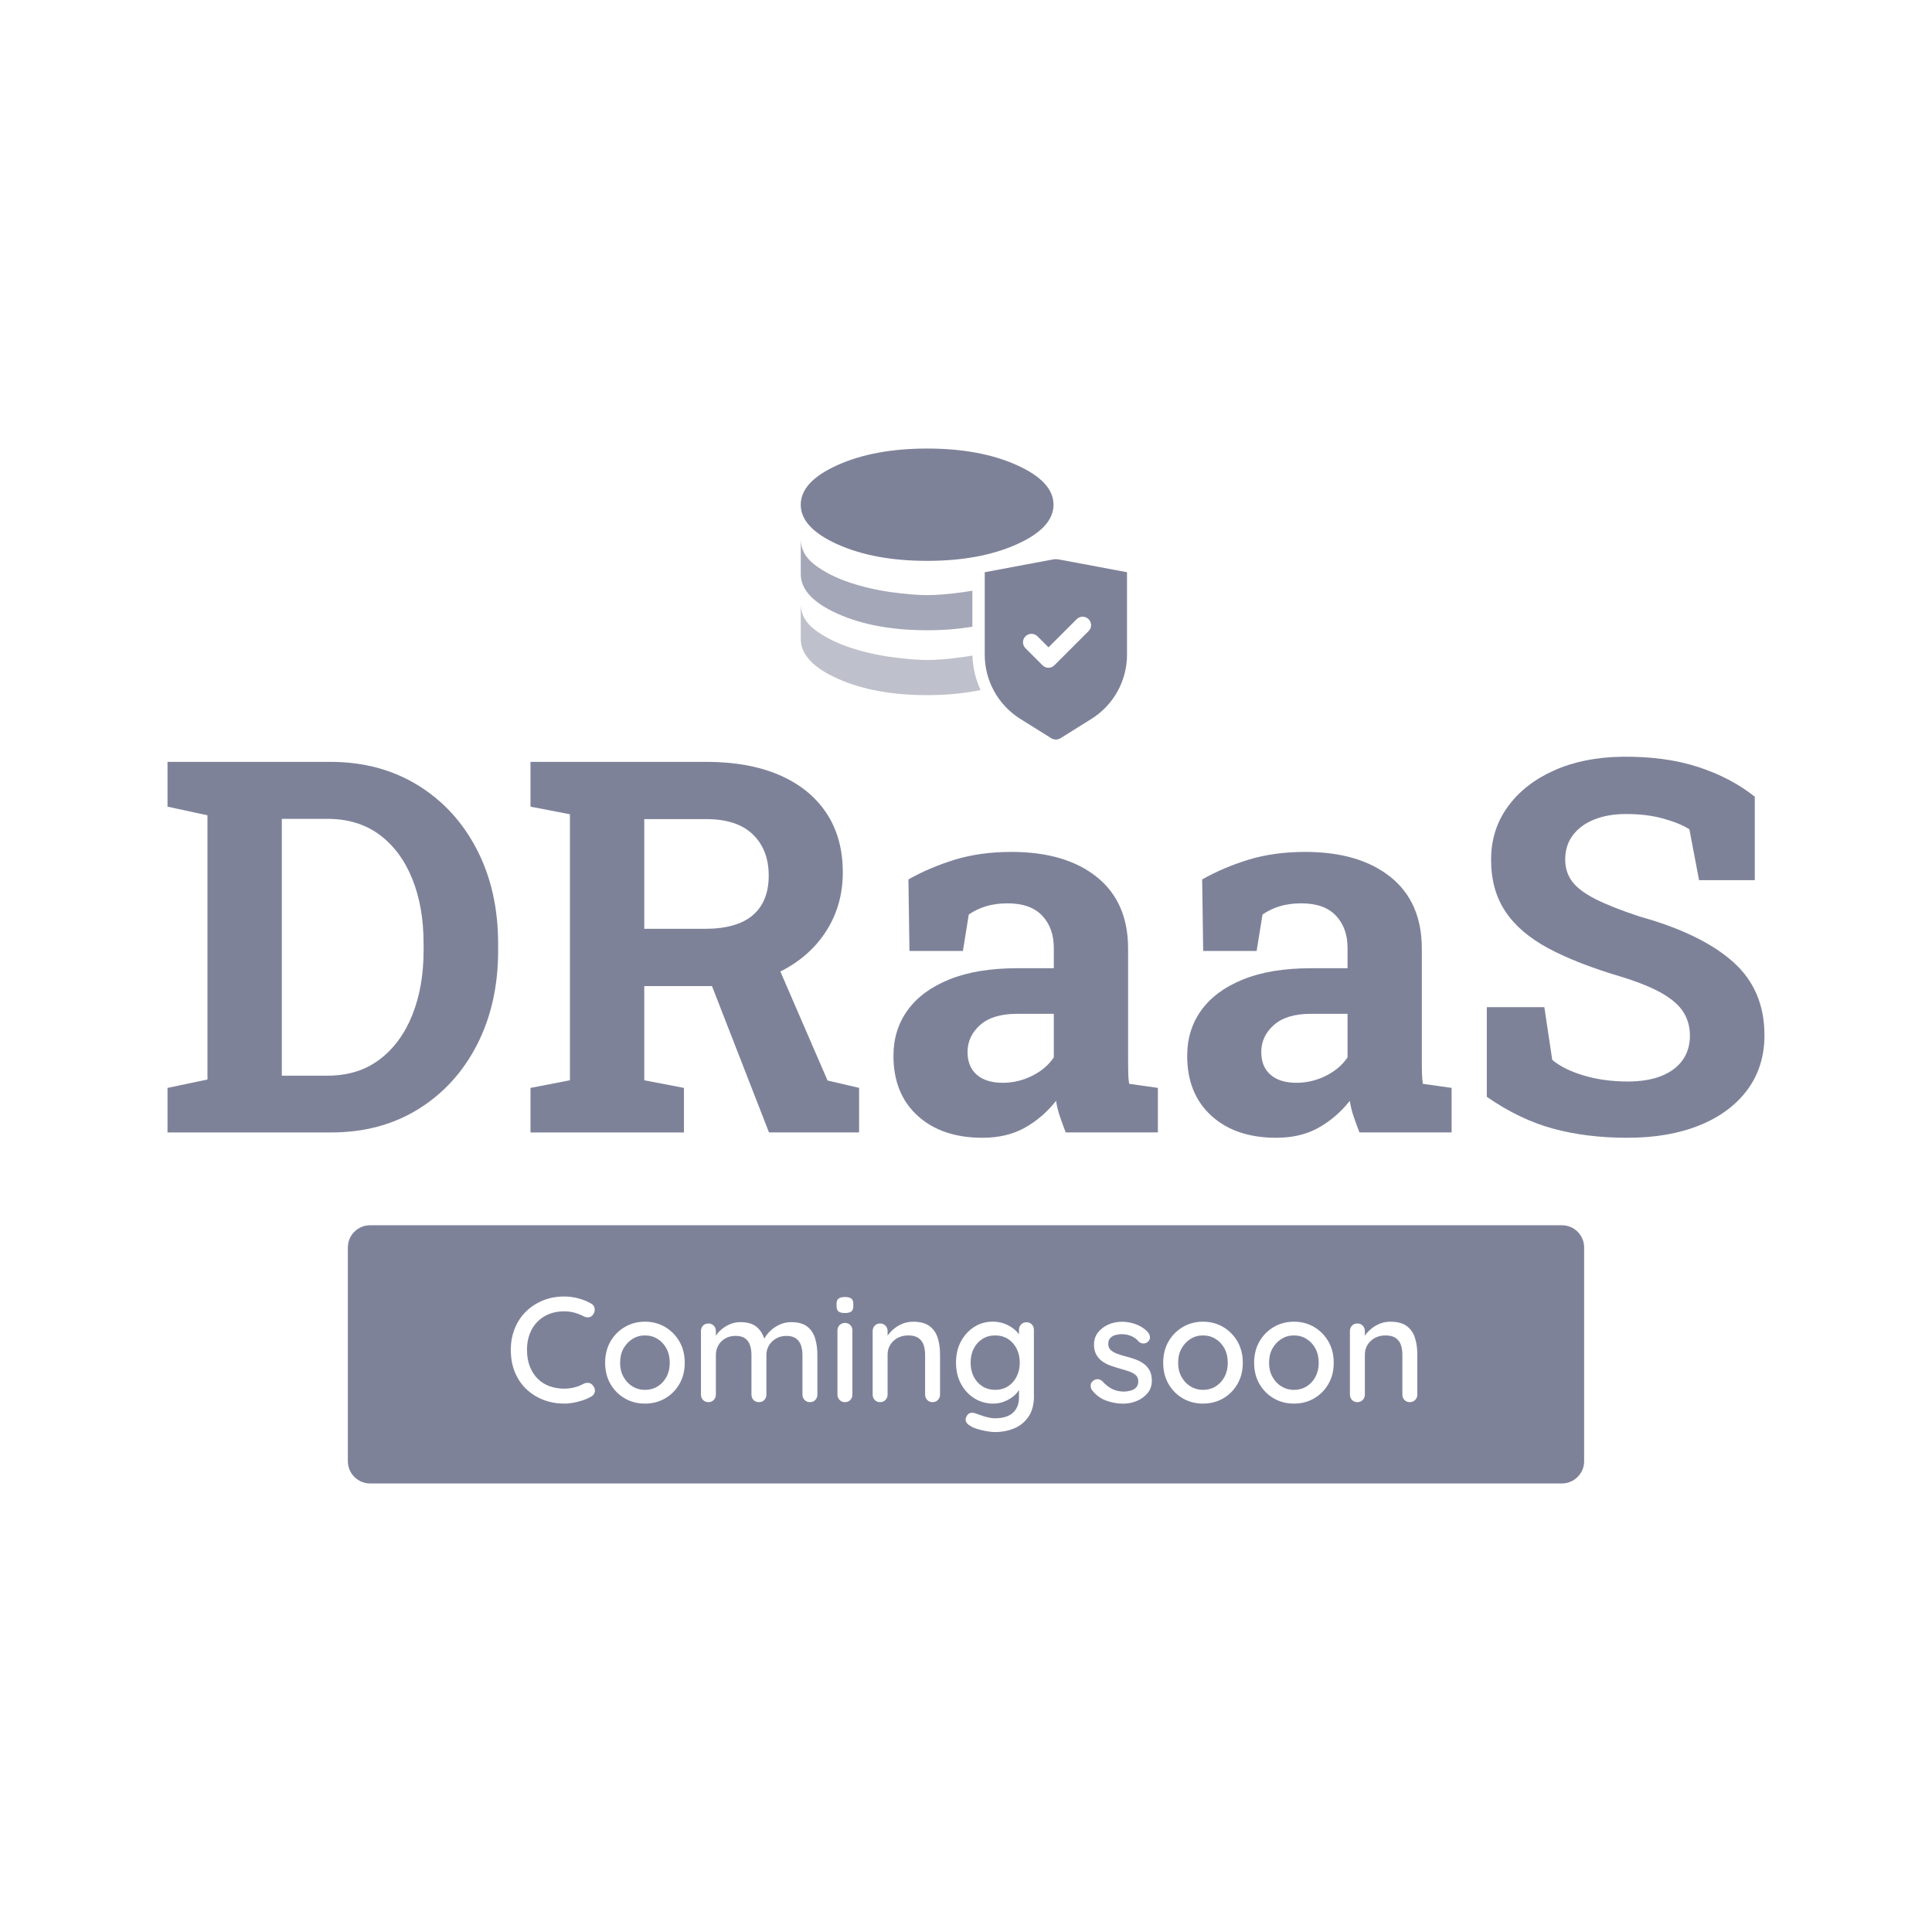
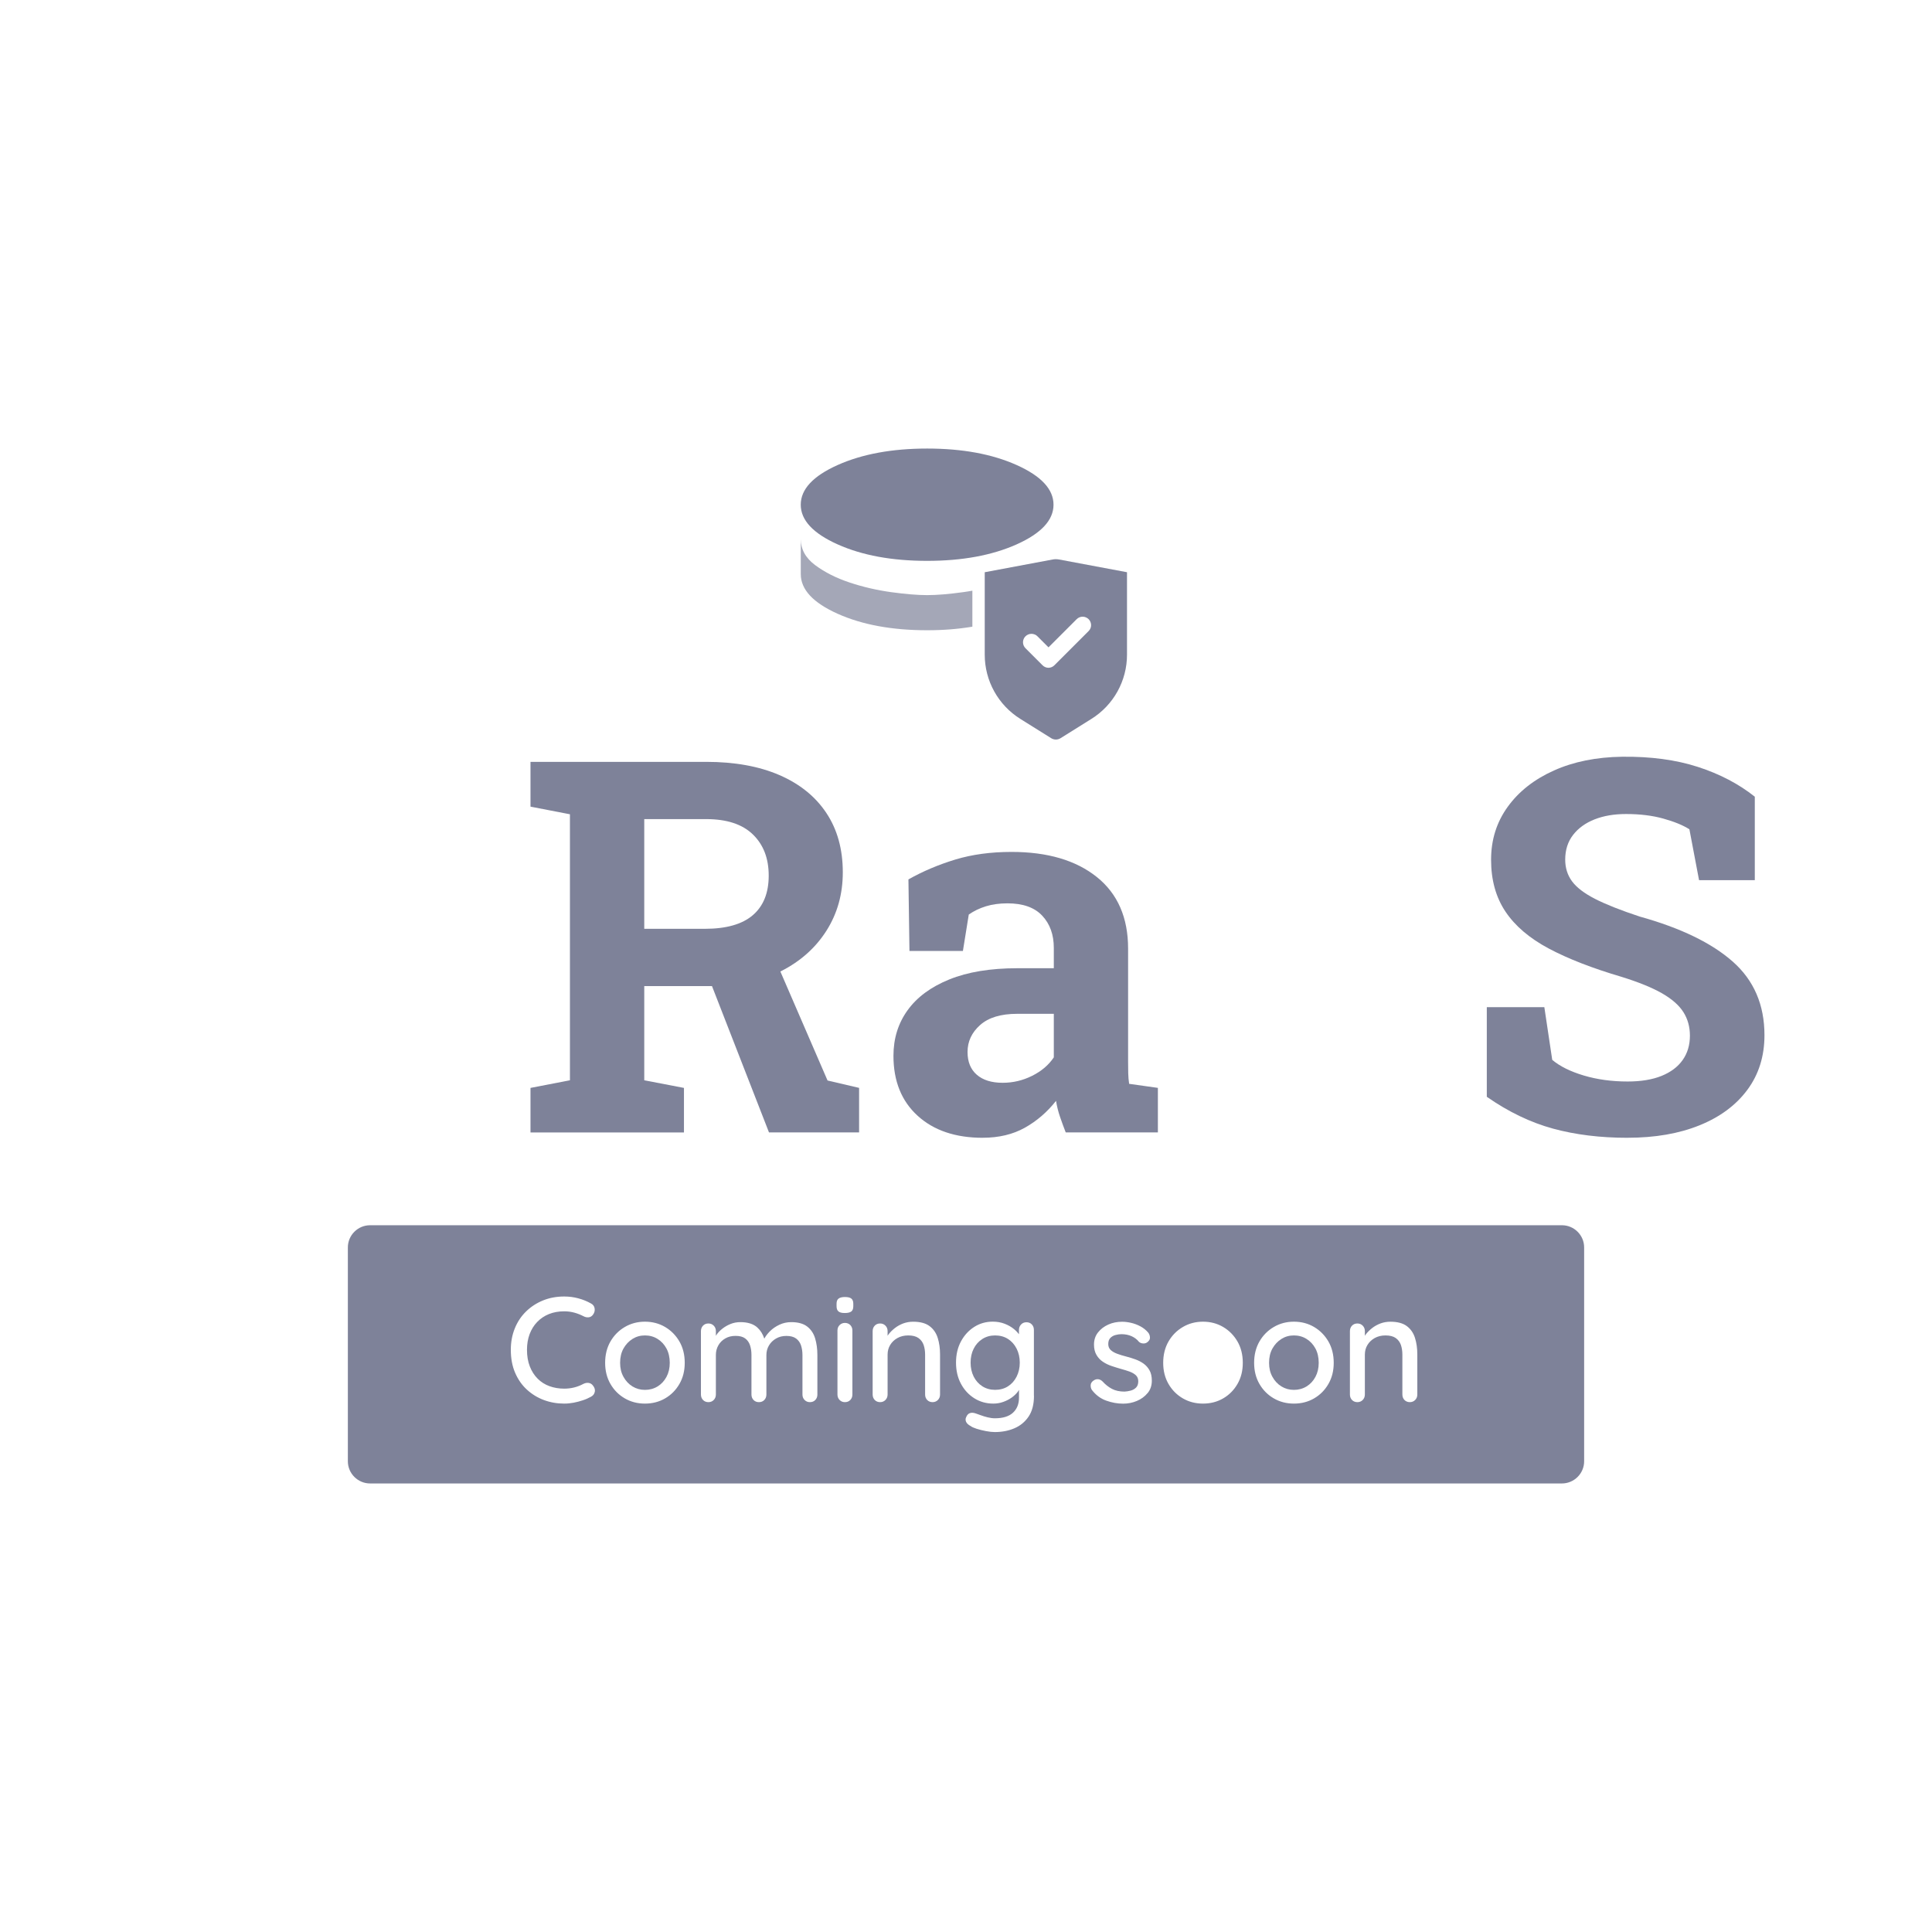
<svg xmlns="http://www.w3.org/2000/svg" id="a" width="600" height="600" viewBox="0 0 600 600">
-   <path d="M52.02,351.69v-13.83l12.41-2.61v-82.05l-12.41-2.69v-13.91h50.51c10.28,0,19.34,2.41,27.19,7.23,7.85,4.82,13.98,11.49,18.38,20,4.4,8.51,6.6,18.27,6.6,29.29v2.13c0,10.91-2.17,20.62-6.52,29.13-4.35,8.51-10.42,15.19-18.22,20.04-7.8,4.85-16.84,7.27-27.11,7.27h-50.83ZM87.52,334.06h14.15c6.38,0,11.78-1.67,16.2-5.02,4.43-3.35,7.81-7.94,10.16-13.79,2.34-5.85,3.52-12.52,3.52-20v-2.21c0-7.59-1.17-14.29-3.52-20.12-2.35-5.82-5.73-10.38-10.16-13.68-4.43-3.29-9.83-4.94-16.2-4.94h-14.15v79.76Z" fill="#7e8299" stroke-width="0" />
  <path d="M164.75,351.69v-13.83l12.25-2.37v-82.61l-12.25-2.37v-13.91h54.54c8.85,0,16.44,1.37,22.77,4.11,6.32,2.74,11.19,6.67,14.58,11.78,3.4,5.11,5.1,11.25,5.1,18.42,0,6.75-1.69,12.78-5.06,18.1-3.37,5.32-8.06,9.51-14.07,12.57-6.01,3.06-12.94,4.61-20.79,4.66h-21.74v29.25l12.33,2.37v13.83h-47.67ZM200.08,288.45h18.81c6.64,0,11.61-1.41,14.9-4.23,3.29-2.82,4.94-6.92,4.94-12.29s-1.63-9.58-4.9-12.77c-3.27-3.19-8.12-4.78-14.54-4.78h-19.21v34.07ZM238.82,351.69l-19.37-49.72,20.79-5.14,16.76,38.73,9.8,2.29v13.83h-27.98Z" fill="#7e8299" stroke-width="0" />
  <path d="M305.22,353.35c-8.49,0-15.23-2.28-20.24-6.84-5.01-4.56-7.51-10.76-7.51-18.62,0-5.38,1.46-10.09,4.39-14.15,2.92-4.06,7.24-7.25,12.96-9.57,5.72-2.32,12.77-3.48,21.15-3.48h11.3v-6.32c0-4.11-1.2-7.44-3.6-10-2.4-2.56-6-3.83-10.79-3.83-2.48,0-4.7.3-6.68.91-1.98.61-3.76,1.46-5.34,2.57l-1.82,11.3h-16.6l-.32-22.21c4.48-2.53,9.33-4.58,14.55-6.17,5.22-1.58,11.04-2.37,17.47-2.37,11.17,0,20,2.6,26.48,7.79,6.48,5.19,9.72,12.61,9.72,22.25v35.26c0,1.16.01,2.31.04,3.44.03,1.13.12,2.23.28,3.28l8.93,1.26v13.83h-28.62c-.58-1.47-1.16-3.06-1.74-4.74-.58-1.69-1-3.37-1.27-5.06-2.74,3.48-5.97,6.26-9.68,8.34-3.72,2.08-8.08,3.12-13.08,3.12ZM311.38,336.27c3.21,0,6.27-.72,9.17-2.17,2.9-1.45,5.14-3.36,6.72-5.73v-13.52h-11.38c-5.06,0-8.89,1.16-11.5,3.48-2.61,2.32-3.91,5.11-3.91,8.38,0,3.06.96,5.41,2.88,7.07,1.92,1.66,4.6,2.49,8.02,2.49Z" fill="#7e8299" stroke-width="0" />
-   <path d="M396.44,353.35c-8.49,0-15.23-2.28-20.24-6.84-5.01-4.56-7.51-10.76-7.51-18.62,0-5.38,1.46-10.09,4.39-14.15,2.92-4.06,7.24-7.25,12.96-9.57,5.72-2.32,12.77-3.48,21.15-3.48h11.3v-6.32c0-4.11-1.2-7.44-3.6-10-2.4-2.56-6-3.83-10.79-3.83-2.48,0-4.7.3-6.68.91-1.98.61-3.76,1.46-5.34,2.57l-1.82,11.3h-16.6l-.32-22.21c4.48-2.53,9.33-4.58,14.55-6.17,5.22-1.58,11.04-2.37,17.47-2.37,11.17,0,20,2.6,26.48,7.79,6.48,5.19,9.72,12.61,9.72,22.25v35.26c0,1.16.01,2.31.04,3.44.03,1.13.12,2.23.28,3.28l8.93,1.26v13.83h-28.62c-.58-1.47-1.16-3.06-1.74-4.74-.58-1.69-1-3.37-1.27-5.06-2.74,3.48-5.97,6.26-9.68,8.34-3.72,2.08-8.08,3.12-13.08,3.12ZM402.6,336.27c3.21,0,6.27-.72,9.17-2.17,2.9-1.45,5.14-3.36,6.72-5.73v-13.52h-11.38c-5.06,0-8.89,1.16-11.5,3.48-2.61,2.32-3.91,5.11-3.91,8.38,0,3.06.96,5.41,2.88,7.07,1.92,1.66,4.6,2.49,8.02,2.49Z" fill="#7e8299" stroke-width="0" />
  <path d="M505.45,353.35c-8.49,0-16.2-.95-23.16-2.85-6.96-1.9-13.81-5.19-20.55-9.88v-27.83h17.87l2.45,16.36c2.37,2,5.64,3.62,9.8,4.86,4.16,1.24,8.7,1.86,13.6,1.86,4.16,0,7.68-.58,10.55-1.74,2.87-1.16,5.06-2.81,6.56-4.94,1.5-2.13,2.25-4.65,2.25-7.55,0-2.74-.67-5.18-2.02-7.31-1.34-2.13-3.56-4.08-6.64-5.85-3.08-1.76-7.26-3.46-12.53-5.1-9.12-2.69-16.67-5.63-22.65-8.81-5.98-3.19-10.46-7.01-13.44-11.46-2.98-4.45-4.47-9.82-4.47-16.09s1.73-11.71,5.18-16.48c3.45-4.77,8.23-8.52,14.35-11.26,6.11-2.74,13.17-4.16,21.18-4.27,8.85-.1,16.69.95,23.52,3.16,6.82,2.21,12.71,5.3,17.67,9.25v25.93h-17.31l-3-15.81c-2-1.27-4.7-2.37-8.1-3.32-3.4-.95-7.26-1.42-11.58-1.42-3.69,0-6.94.55-9.76,1.66-2.82,1.11-5.05,2.72-6.68,4.82-1.63,2.11-2.45,4.66-2.45,7.67,0,2.58.71,4.84,2.13,6.76,1.42,1.92,3.81,3.74,7.15,5.45,3.35,1.71,7.97,3.54,13.87,5.49,12.7,3.53,22.33,8.2,28.89,13.99,6.56,5.8,9.84,13.41,9.84,22.84,0,6.54-1.77,12.19-5.3,16.96-3.53,4.77-8.49,8.45-14.86,11.03-6.38,2.58-13.83,3.87-22.37,3.87Z" fill="#7e8299" stroke-width="0" />
  <path d="M260.13,169.06c7.63,3.42,16.9,5.12,27.8,5.12s20.17-1.71,27.8-5.12c7.63-3.42,11.45-7.52,11.45-12.32s-3.82-8.9-11.45-12.32c-7.63-3.42-16.9-5.12-27.8-5.12s-20.17,1.71-27.8,5.12c-7.63,3.42-11.45,7.52-11.45,12.32s3.82,8.9,11.45,12.32Z" fill="#7e8299" stroke-width="0" />
-   <path d="M299.1,204.05c-4.47.62-8.19.92-11.17.92s-6.7-.31-11.17-.92c-4.47-.62-8.78-1.62-12.92-3-4.14-1.38-7.7-3.18-10.68-5.39-2.98-2.22-4.47-4.93-4.47-8.12v10.9c0,4.8,3.82,8.9,11.45,12.32,7.63,3.42,16.9,5.12,27.8,5.12,6.04,0,11.56-.54,16.59-1.59-1.56-3.35-2.42-7-2.53-10.7-.96.17-1.92.33-2.89.47Z" fill="#7e8299" opacity=".5" stroke-width="0" />
  <path d="M299.1,183.9c-4.47.62-8.19.92-11.17.92s-6.7-.31-11.17-.92c-4.47-.62-8.78-1.62-12.92-3-4.14-1.38-7.7-3.18-10.68-5.39-2.98-2.22-4.47-4.93-4.47-8.12v10.9c0,4.8,3.82,8.9,11.45,12.32,7.63,3.42,16.9,5.12,27.8,5.12,5.04,0,9.71-.38,14.04-1.11v-11.18c-.95.17-1.9.33-2.87.46Z" fill="#7e8299" opacity=".7" stroke-width="0" />
  <path d="M328.92,173.76c-.67-.13-1.36-.13-2.03,0l-21.07,3.95v25.63c0,3.98,1.01,7.9,2.95,11.39,1.93,3.48,4.72,6.42,8.1,8.53l9.58,5.99c.44.27.95.42,1.46.42s1.02-.15,1.46-.42l9.58-5.99c3.38-2.11,6.17-5.05,8.1-8.53,1.93-3.49,2.95-7.4,2.95-11.39v-25.63l-21.07-3.95ZM338.64,195.15c-.14.32-.33.61-.58.85l-10.58,10.58c-.24.25-.53.45-.85.59-.32.14-.66.21-1.01.22-.35,0-.69-.08-1.01-.21-.32-.14-.61-.33-.85-.58l-5.29-5.29c-.49-.49-.77-1.16-.77-1.85,0-.34.07-.69.2-1,.13-.32.32-.61.57-.85.24-.24.53-.44.85-.57.32-.13.66-.2,1-.2.7,0,1.36.27,1.86.76l3.44,3.44,8.73-8.73c.24-.25.53-.45.85-.58.32-.14.66-.21,1.01-.21.35,0,.69.06,1.01.2.32.13.61.33.86.57.25.24.44.54.57.86.13.32.2.66.2,1.01,0,.35-.07.69-.21,1.01Z" fill="#7e8299" fill-rule="evenodd" stroke-width="0" />
-   <path d="M377.52,415.82c-1.16-.73-2.47-1.09-3.92-1.09s-2.72.36-3.88,1.09-2.09,1.72-2.79,2.97c-.7,1.25-1.05,2.73-1.05,4.44s.35,3.1,1.05,4.37c.7,1.27,1.63,2.26,2.79,2.97s2.45,1.07,3.88,1.07,2.76-.36,3.92-1.07c1.16-.71,2.08-1.7,2.76-2.97.68-1.27,1.02-2.72,1.02-4.37s-.34-3.18-1.02-4.44c-.68-1.25-1.6-2.25-2.76-2.97Z" fill="#7e8299" stroke-width="0" />
  <path d="M405.76,415.82c-1.16-.73-2.47-1.09-3.92-1.09s-2.72.36-3.88,1.09-2.09,1.72-2.79,2.97c-.7,1.25-1.05,2.73-1.05,4.44s.35,3.1,1.05,4.37c.7,1.27,1.63,2.26,2.79,2.97s2.45,1.07,3.88,1.07,2.76-.36,3.92-1.07c1.16-.71,2.08-1.7,2.76-2.97.68-1.27,1.02-2.72,1.02-4.37s-.34-3.18-1.02-4.44c-.68-1.25-1.6-2.25-2.76-2.97Z" fill="#7e8299" stroke-width="0" />
  <path d="M485.08,380.51H114.92c-3.79,0-6.89,3.1-6.89,6.89v66.41c0,3.79,3.1,6.89,6.89,6.89h370.16c3.79,0,6.89-3.1,6.89-6.89v-66.41c0-3.79-3.1-6.89-6.89-6.89ZM184.71,432.26c-.14.67-.53,1.17-1.18,1.51-.77.43-1.62.81-2.55,1.11-.93.31-1.87.56-2.83.74-.96.18-1.94.28-2.93.28-2.23,0-4.33-.37-6.32-1.11-1.98-.74-3.75-1.83-5.29-3.25-1.55-1.42-2.76-3.17-3.65-5.25s-1.32-4.44-1.32-7.11c0-2.38.41-4.59,1.23-6.62.82-2.03,1.98-3.78,3.48-5.25,1.5-1.47,3.26-2.62,5.27-3.44s4.21-1.23,6.6-1.23c1.49,0,2.93.18,4.34.56,1.41.37,2.72.9,3.93,1.58.68.34,1.08.87,1.18,1.58.11.71-.07,1.36-.53,1.95-.34.46-.78.73-1.32.79-.54.06-1.08-.05-1.6-.33-.9-.46-1.84-.84-2.83-1.11s-2.04-.42-3.16-.42c-1.76,0-3.35.29-4.76.86-1.41.57-2.62,1.39-3.65,2.46s-1.8,2.33-2.35,3.79c-.54,1.46-.81,3.07-.81,4.83,0,1.95.29,3.68.88,5.18.59,1.5,1.4,2.77,2.44,3.81s2.26,1.81,3.67,2.32c1.41.51,2.93.77,4.57.77,1.05,0,2.08-.12,3.09-.37,1-.25,1.96-.62,2.86-1.11.56-.28,1.11-.38,1.65-.3.54.08.98.35,1.32.81.53.65.72,1.31.58,1.97ZM211,429.8c-1.1,1.91-2.58,3.4-4.44,4.48-1.86,1.08-3.95,1.62-6.27,1.62s-4.38-.54-6.25-1.62c-1.87-1.08-3.36-2.58-4.46-4.48-1.1-1.9-1.65-4.09-1.65-6.57s.55-4.71,1.65-6.62c1.1-1.9,2.58-3.4,4.46-4.5,1.87-1.1,3.96-1.65,6.25-1.65s4.41.55,6.27,1.65c1.86,1.1,3.33,2.6,4.44,4.5,1.1,1.91,1.65,4.11,1.65,6.62s-.55,4.67-1.65,6.57ZM253.85,433.08c0,.68-.22,1.25-.65,1.7s-.99.67-1.67.67-1.2-.22-1.65-.67-.67-1.02-.67-1.7v-12.26c0-1.08-.15-2.07-.44-2.97-.29-.9-.81-1.62-1.53-2.16-.73-.54-1.73-.81-3-.81s-2.29.27-3.23.81c-.94.54-1.68,1.26-2.21,2.16-.53.9-.79,1.89-.79,2.97v12.26c0,.68-.22,1.25-.65,1.7-.43.45-.99.67-1.67.67s-1.24-.22-1.67-.67-.65-1.02-.65-1.7v-12.31c0-1.08-.15-2.07-.44-2.97-.3-.9-.8-1.61-1.51-2.14-.71-.53-1.7-.79-2.97-.79s-2.28.26-3.2.79c-.93.53-1.65,1.24-2.16,2.14-.51.9-.77,1.89-.77,2.97v12.31c0,.68-.23,1.25-.67,1.7s-1,.67-1.65.67-1.24-.22-1.67-.67-.65-1.02-.65-1.7v-19.69c0-.68.22-1.25.65-1.7.43-.45.99-.67,1.67-.67s1.2.22,1.65.67c.45.45.67,1.02.67,1.7v1.47c.07-.1.11-.2.18-.31.49-.71,1.12-1.36,1.88-1.95.76-.59,1.6-1.07,2.53-1.44s1.93-.56,3.02-.56c2.29,0,4.06.56,5.29,1.69.98.9,1.69,2.05,2.14,3.44.4-.75.97-1.51,1.73-2.28.82-.82,1.8-1.5,2.95-2.04,1.15-.54,2.37-.81,3.67-.81,2.14,0,3.79.46,4.97,1.37,1.18.91,2,2.14,2.46,3.67.46,1.53.7,3.24.7,5.13v12.31ZM264.72,433.08c0,.68-.22,1.25-.65,1.7-.43.45-.99.67-1.67.67s-1.2-.22-1.65-.67-.67-1.02-.67-1.7v-19.88c0-.68.22-1.25.67-1.69s1-.67,1.65-.67,1.24.23,1.67.67c.43.45.65,1.01.65,1.69v19.88ZM265,405.63c0,.81-.21,1.36-.63,1.67-.42.31-1.09.47-2.02.47s-1.55-.16-1.95-.49-.6-.87-.6-1.65v-.74c0-.77.22-1.31.65-1.62.43-.31,1.08-.47,1.95-.47.93,0,1.6.16,2,.49s.6.86.6,1.6v.74ZM291.94,433.08c0,.68-.22,1.25-.67,1.7s-1,.67-1.65.67-1.24-.22-1.67-.67c-.43-.45-.65-1.02-.65-1.7v-12.4c0-1.12-.16-2.11-.46-3-.31-.88-.84-1.6-1.6-2.14-.76-.54-1.82-.81-3.18-.81-1.27,0-2.38.27-3.35.81-.96.54-1.71,1.25-2.25,2.14-.54.88-.81,1.88-.81,3v12.4c0,.68-.23,1.25-.67,1.7s-1,.67-1.65.67-1.24-.22-1.67-.67-.65-1.02-.65-1.7v-19.69c0-.68.22-1.25.65-1.7.43-.45.99-.67,1.67-.67s1.2.22,1.65.67c.45.45.67,1.02.67,1.7v1.45c.1-.15.18-.3.3-.45.54-.7,1.2-1.35,1.97-1.95.77-.6,1.64-1.08,2.6-1.44.96-.35,1.98-.53,3.06-.53,2.2,0,3.9.46,5.11,1.37,1.21.91,2.05,2.14,2.53,3.67.48,1.53.72,3.24.72,5.13v12.45ZM321.11,433.5c0,2.63-.56,4.78-1.67,6.43s-2.6,2.87-4.44,3.65-3.86,1.16-6.06,1.16c-.78,0-1.69-.1-2.74-.3-1.05-.2-2.02-.44-2.9-.72-.88-.28-1.49-.56-1.84-.84-.71-.37-1.18-.8-1.42-1.3-.23-.5-.23-.99.02-1.49.28-.68.68-1.1,1.21-1.25.53-.16,1.13-.11,1.81.14.31.09.79.26,1.44.51.65.25,1.38.47,2.18.67.8.2,1.56.3,2.28.3,2.48,0,4.34-.57,5.6-1.72,1.25-1.15,1.88-2.71,1.88-4.69v-2.43c-.11.18-.19.36-.33.54-.49.67-1.13,1.28-1.9,1.84-.78.56-1.66,1.02-2.65,1.37-.99.36-2.03.53-3.11.53-2.17,0-4.13-.55-5.88-1.65s-3.14-2.6-4.16-4.51c-1.02-1.9-1.53-4.09-1.53-6.57s.51-4.67,1.53-6.57c1.02-1.9,2.39-3.4,4.11-4.5s3.65-1.65,5.78-1.65c1.33,0,2.55.22,3.67.65,1.12.43,2.08.98,2.9,1.65.64.52,1.13,1.05,1.56,1.6v-1.34c0-.65.22-1.21.65-1.67.43-.47.99-.7,1.67-.7s1.24.22,1.67.67c.43.45.65,1.02.65,1.7v20.48ZM356.39,432.64c-.88,1.07-2,1.88-3.34,2.44s-2.76.84-4.25.84c-1.76,0-3.52-.32-5.27-.95-1.75-.63-3.23-1.74-4.44-3.32-.28-.43-.4-.94-.37-1.51.03-.57.36-1.06.98-1.46.43-.28.89-.4,1.37-.35.48.05.94.29,1.37.72.87.96,1.84,1.72,2.9,2.28,1.07.56,2.36.84,3.88.84.62-.03,1.25-.13,1.91-.3.65-.17,1.21-.48,1.67-.93.46-.45.7-1.11.7-1.98,0-.77-.25-1.39-.74-1.86-.49-.46-1.15-.84-1.95-1.14-.81-.29-1.67-.56-2.6-.81-.99-.28-1.99-.59-3-.93s-1.91-.78-2.72-1.33c-.81-.54-1.46-1.24-1.97-2.11-.51-.87-.77-1.93-.77-3.2,0-1.46.41-2.71,1.23-3.76s1.89-1.87,3.2-2.46,2.75-.88,4.3-.88c.9,0,1.84.12,2.83.35.99.23,1.95.6,2.88,1.09.93.5,1.73,1.15,2.41,1.95.31.4.49.88.53,1.44.05.56-.21,1.05-.77,1.49-.37.31-.82.45-1.35.42-.53-.03-.96-.2-1.3-.51-.59-.74-1.35-1.32-2.28-1.74-.93-.42-1.98-.63-3.16-.63-.59,0-1.2.09-1.84.26-.64.17-1.17.47-1.6.91-.43.43-.65,1.07-.65,1.9,0,.78.26,1.39.77,1.86.51.47,1.18.85,2.02,1.16.84.31,1.75.59,2.74.84.96.25,1.91.54,2.86.88s1.8.78,2.56,1.32c.76.54,1.38,1.24,1.86,2.09.48.85.72,1.93.72,3.23,0,1.52-.44,2.81-1.33,3.88ZM384.31,429.8c-1.1,1.91-2.58,3.4-4.44,4.48-1.86,1.08-3.95,1.62-6.27,1.62s-4.38-.54-6.25-1.62c-1.87-1.08-3.36-2.58-4.46-4.48-1.1-1.9-1.65-4.09-1.65-6.57s.55-4.71,1.65-6.62c1.1-1.9,2.58-3.4,4.46-4.5,1.87-1.1,3.96-1.65,6.25-1.65s4.41.55,6.27,1.65c1.86,1.1,3.33,2.6,4.44,4.5,1.1,1.91,1.65,4.11,1.65,6.62s-.55,4.67-1.65,6.57ZM412.55,429.8c-1.1,1.91-2.58,3.4-4.44,4.48-1.86,1.08-3.95,1.62-6.27,1.62s-4.38-.54-6.25-1.62c-1.87-1.08-3.36-2.58-4.46-4.48-1.1-1.9-1.65-4.09-1.65-6.57s.55-4.71,1.65-6.62c1.1-1.9,2.58-3.4,4.46-4.5,1.87-1.1,3.96-1.65,6.25-1.65s4.41.55,6.27,1.65c1.86,1.1,3.33,2.6,4.44,4.5,1.1,1.91,1.65,4.11,1.65,6.62s-.55,4.67-1.65,6.57ZM440.16,433.08c0,.68-.22,1.25-.67,1.7s-1,.67-1.65.67-1.24-.22-1.67-.67c-.43-.45-.65-1.02-.65-1.7v-12.4c0-1.12-.16-2.11-.46-3-.31-.88-.84-1.6-1.6-2.14-.76-.54-1.82-.81-3.18-.81-1.27,0-2.38.27-3.35.81-.96.54-1.71,1.25-2.25,2.14-.54.88-.81,1.88-.81,3v12.4c0,.68-.23,1.25-.67,1.7s-1,.67-1.65.67-1.24-.22-1.67-.67-.65-1.02-.65-1.7v-19.69c0-.68.22-1.25.65-1.7.43-.45.99-.67,1.67-.67s1.2.22,1.65.67c.45.45.67,1.02.67,1.7v1.45c.1-.15.18-.3.3-.45.54-.7,1.2-1.35,1.97-1.95.77-.6,1.64-1.08,2.6-1.44.96-.35,1.98-.53,3.06-.53,2.2,0,3.9.46,5.11,1.37,1.21.91,2.05,2.14,2.53,3.67.48,1.53.72,3.24.72,5.13v12.45Z" fill="#7e8299" stroke-width="0" />
  <path d="M315.72,418.84c-.65-1.29-1.55-2.29-2.69-3.02s-2.48-1.09-3.99-1.09-2.81.37-3.97,1.11-2.06,1.75-2.69,3.02c-.64,1.27-.95,2.71-.95,4.32s.32,3.05.95,4.32c.64,1.27,1.53,2.28,2.69,3.02,1.16.74,2.49,1.11,3.97,1.11s2.85-.36,3.99-1.09c1.15-.73,2.04-1.73,2.69-3.02s.98-2.73.98-4.34-.33-3.06-.98-4.34Z" fill="#7e8299" stroke-width="0" />
  <path d="M204.22,415.82c-1.16-.73-2.47-1.09-3.92-1.09s-2.72.36-3.88,1.09-2.09,1.72-2.79,2.97c-.7,1.25-1.05,2.73-1.05,4.44s.35,3.1,1.05,4.37c.7,1.27,1.63,2.26,2.79,2.97s2.45,1.07,3.88,1.07,2.76-.36,3.92-1.07c1.16-.71,2.08-1.7,2.76-2.97.68-1.27,1.02-2.72,1.02-4.37s-.34-3.18-1.02-4.44c-.68-1.25-1.6-2.25-2.76-2.97Z" fill="#7e8299" stroke-width="0" />
</svg>